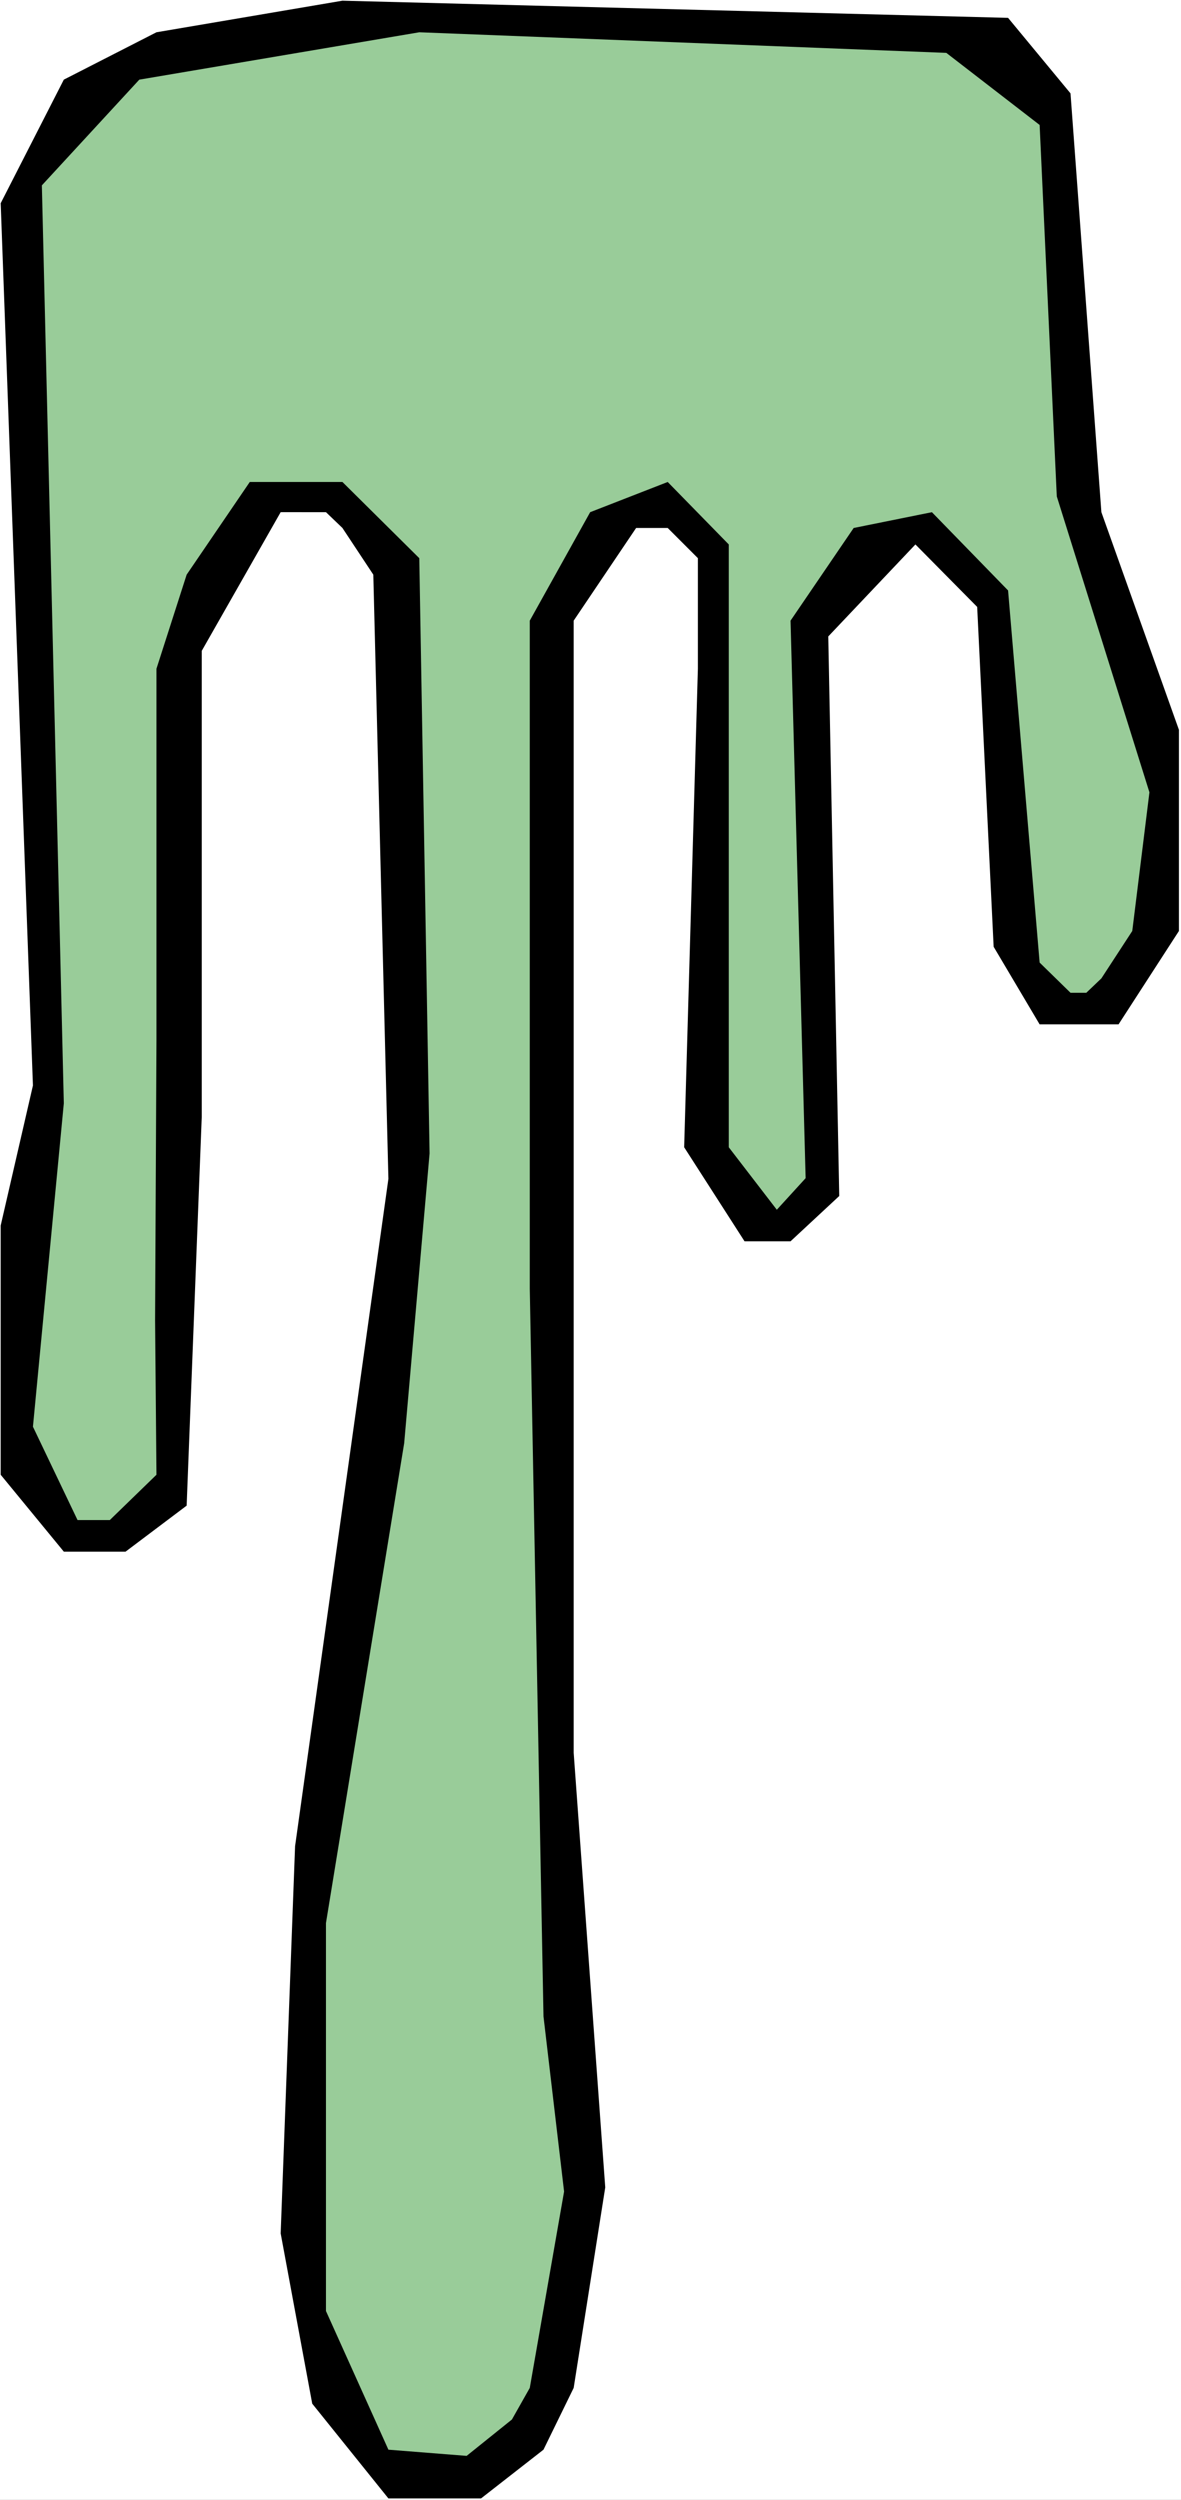
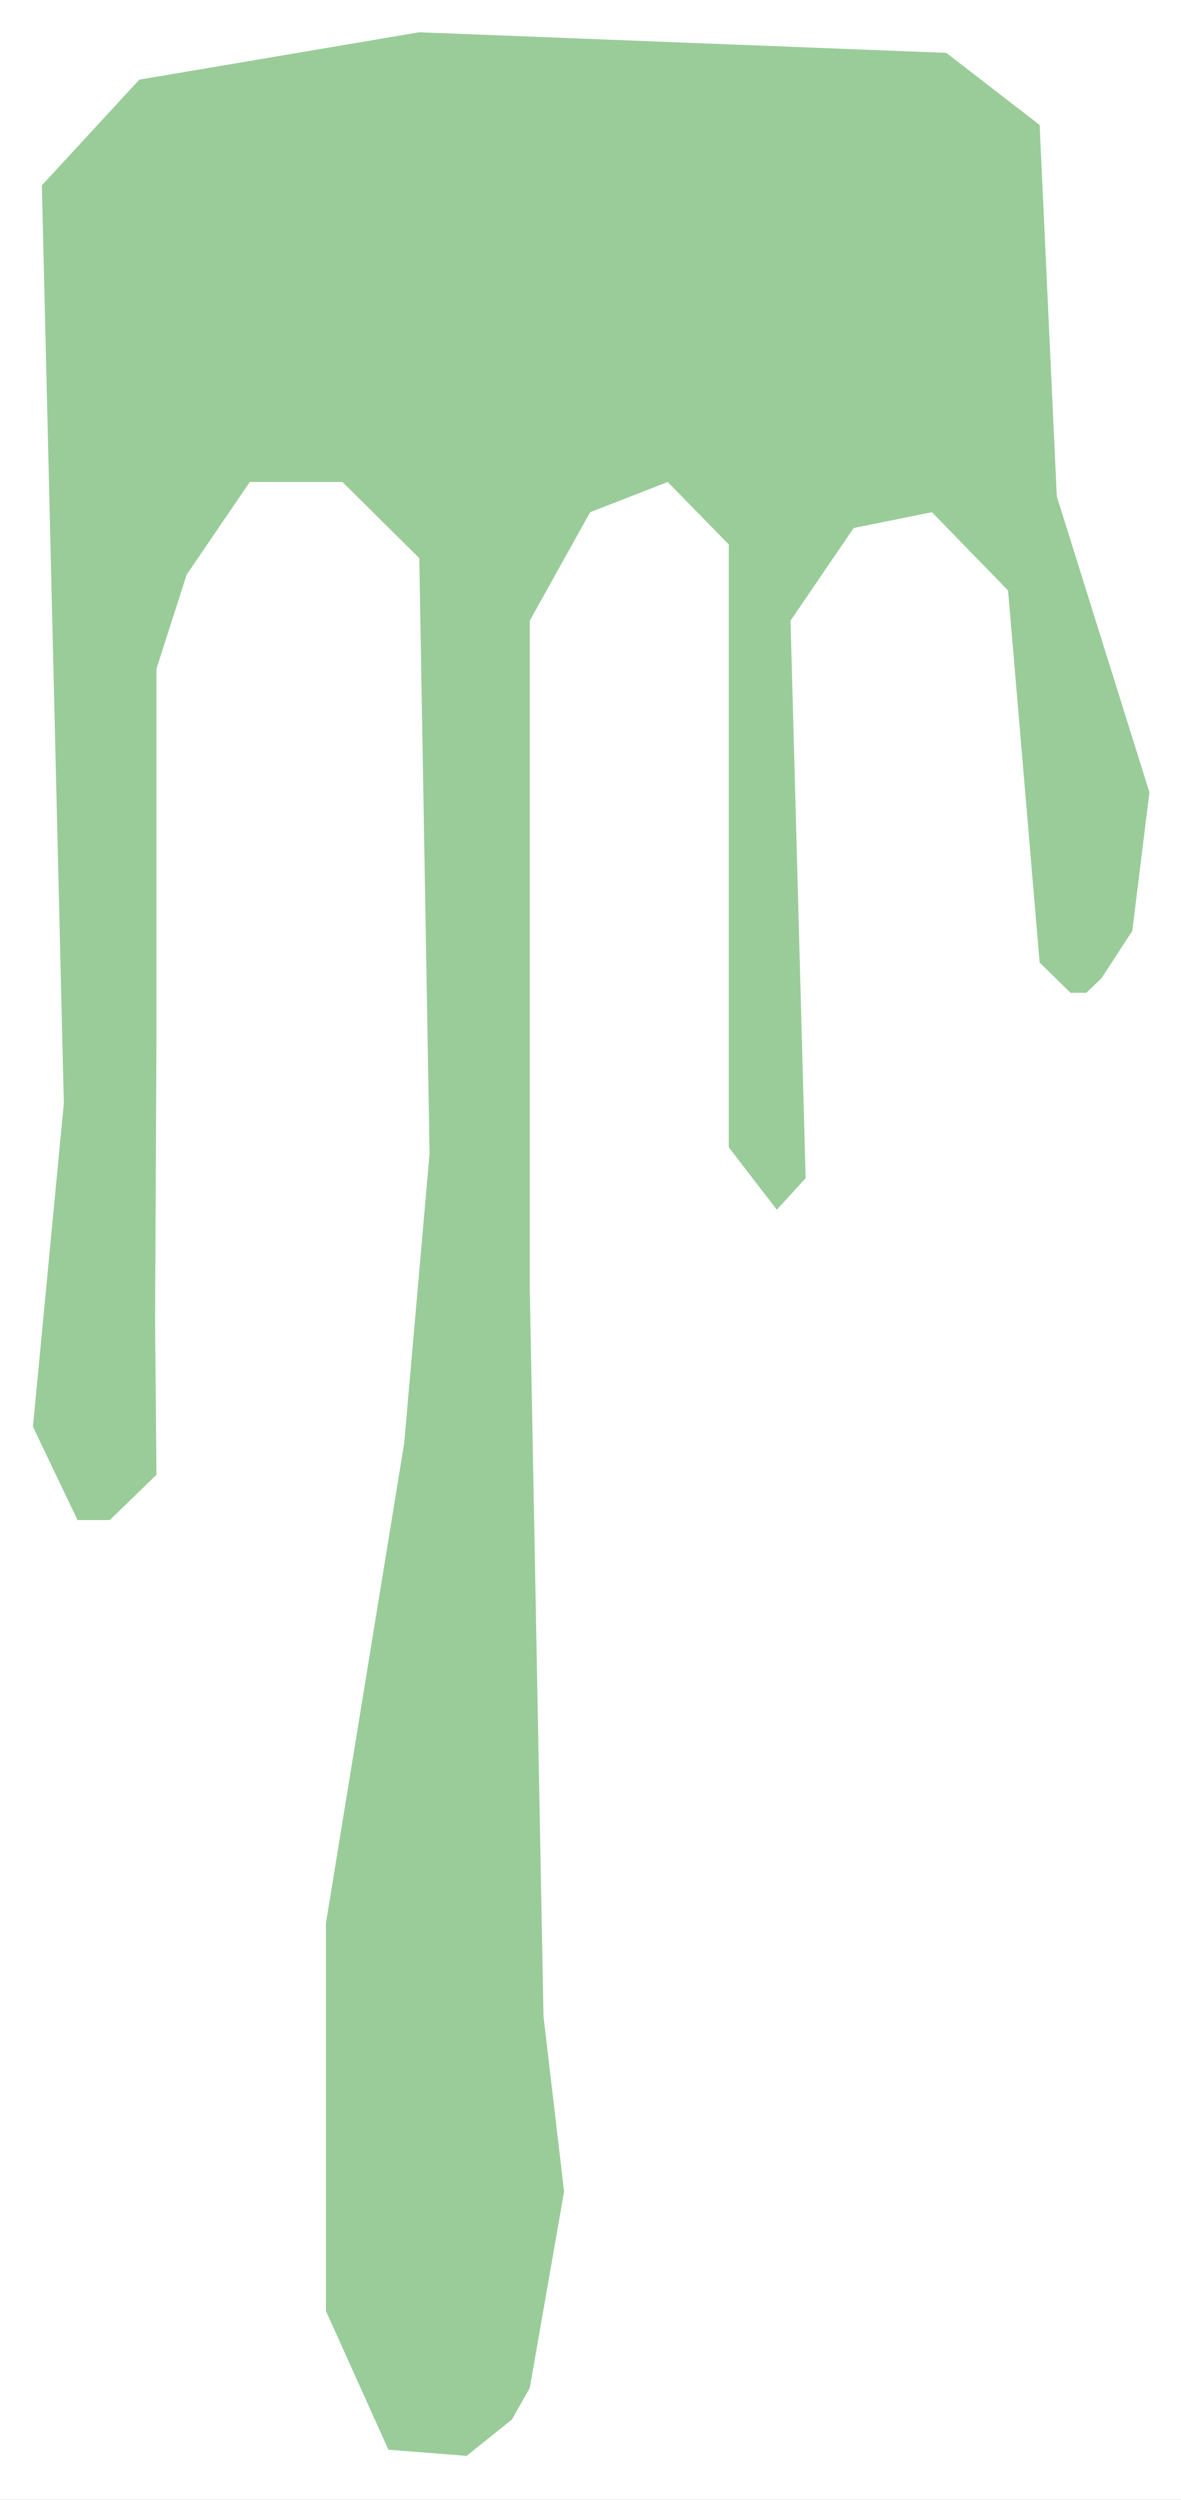
<svg xmlns="http://www.w3.org/2000/svg" xmlns:ns1="http://sodipodi.sourceforge.net/DTD/sodipodi-0.dtd" xmlns:ns2="http://www.inkscape.org/namespaces/inkscape" version="1.0" width="73.559mm" height="155.668mm" id="svg3" ns1:docname="Goo 16.wmf">
  <rect width="100%" height="100%" fill="#808080" stroke="none" />
  <ns1:namedview id="namedview3" pagecolor="#ffffff" bordercolor="#000000" borderopacity="0.25" ns2:showpageshadow="2" ns2:pageopacity="0.0" ns2:pagecheckerboard="0" ns2:deskcolor="#d1d1d1" ns2:document-units="mm" />
  <defs id="defs1">
    <pattern id="WMFhbasepattern" patternUnits="userSpaceOnUse" width="6" height="6" x="0" y="0" />
  </defs>
  <path style="fill:#ffffff;fill-opacity:1;fill-rule:evenodd;stroke:none" d="M 0,588.353 H 278.017 V 0 H 0 Z" id="path1" />
-   <path style="fill:#000000;fill-opacity:1;fill-rule:evenodd;stroke:none" d="m 252.008,21.976 7.269,98.571 18.254,51.224 v 47.346 l -14.216,21.976 h -18.578 l -10.823,-18.26 -3.877,-79.988 -14.539,-14.705 -20.516,21.653 2.585,131.697 -11.47,10.665 h -10.823 l -14.216,-22.138 3.231,-112.629 v -26.016 l -7.108,-7.11 h -7.431 l -14.7,21.815 v 266.464 l 7.431,102.287 -7.431,47.185 -7.108,14.543 -14.7,11.473 H 91.434 l -17.931,-22.3 -7.431,-40.075 3.392,-91.137 21.97,-157.067 -3.554,-142.2 -7.269,-10.988 -3.877,-3.717 H 66.071 l -18.578,32.641 v 109.72 l -3.554,91.461 -14.377,10.827 H 15.024 L 0.162,347.098 V 288.44 L 7.754,255.476 0.162,47.831 15.024,18.745 36.832,7.595 80.61,0.162 237.308,4.201 Z" id="path2" />
  <path style="fill:#99cc99;fill-opacity:1;fill-rule:evenodd;stroke:none" d="m 244.739,29.41 4.039,87.421 21.808,69.646 -4.039,32.641 -7.269,11.15 -3.554,3.393 h -3.716 l -7.269,-7.11 -7.431,-87.582 -17.931,-18.421 -18.416,3.717 -14.862,21.815 3.554,131.212 -6.785,7.433 -11.308,-14.705 v -141.877 l -14.377,-14.705 -18.254,7.11 -14.216,25.531 v 157.228 l 3.231,171.287 4.846,41.206 -8.077,46.215 -4.2,7.433 -10.662,8.564 L 91.434,576.557 76.733,543.916 V 452.617 L 95.149,339.665 101.126,271.473 98.703,131.374 80.61,113.437 H 58.802 l -14.862,21.815 -7.108,22.138 v 87.421 l -0.323,65.929 0.323,36.358 -10.985,10.665 H 18.254 L 7.754,335.786 15.024,259.677 9.854,43.63 32.793,18.745 98.703,7.595 222.769,12.443 Z" id="path3" />
</svg>